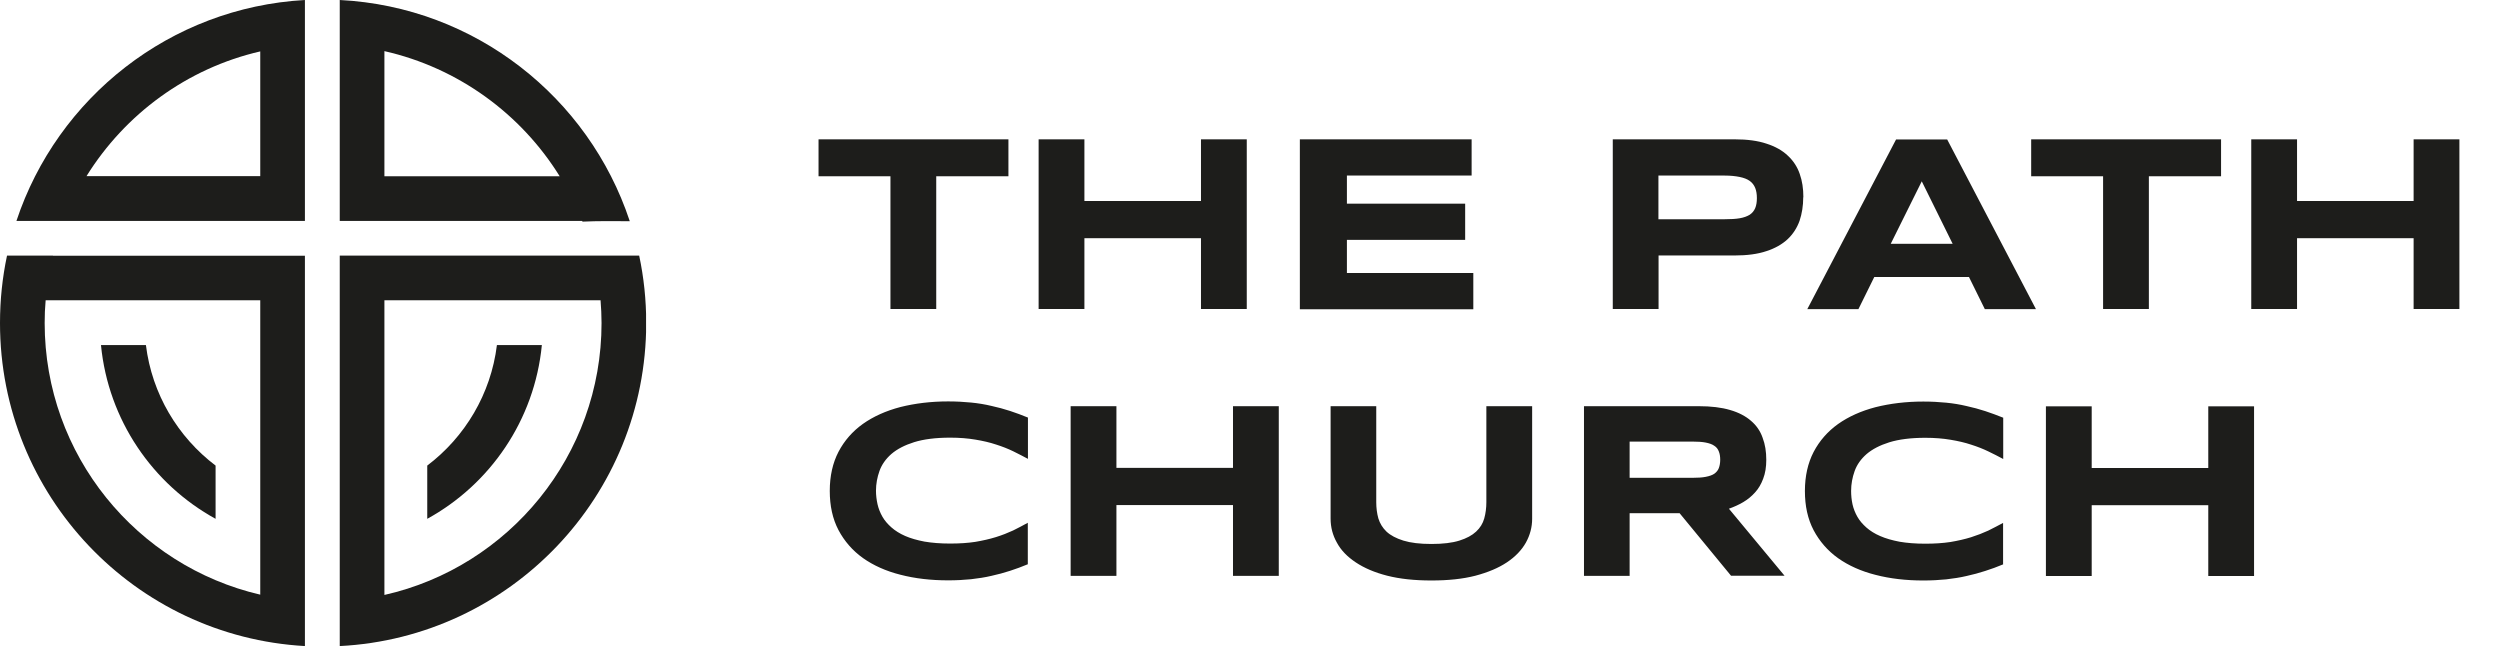
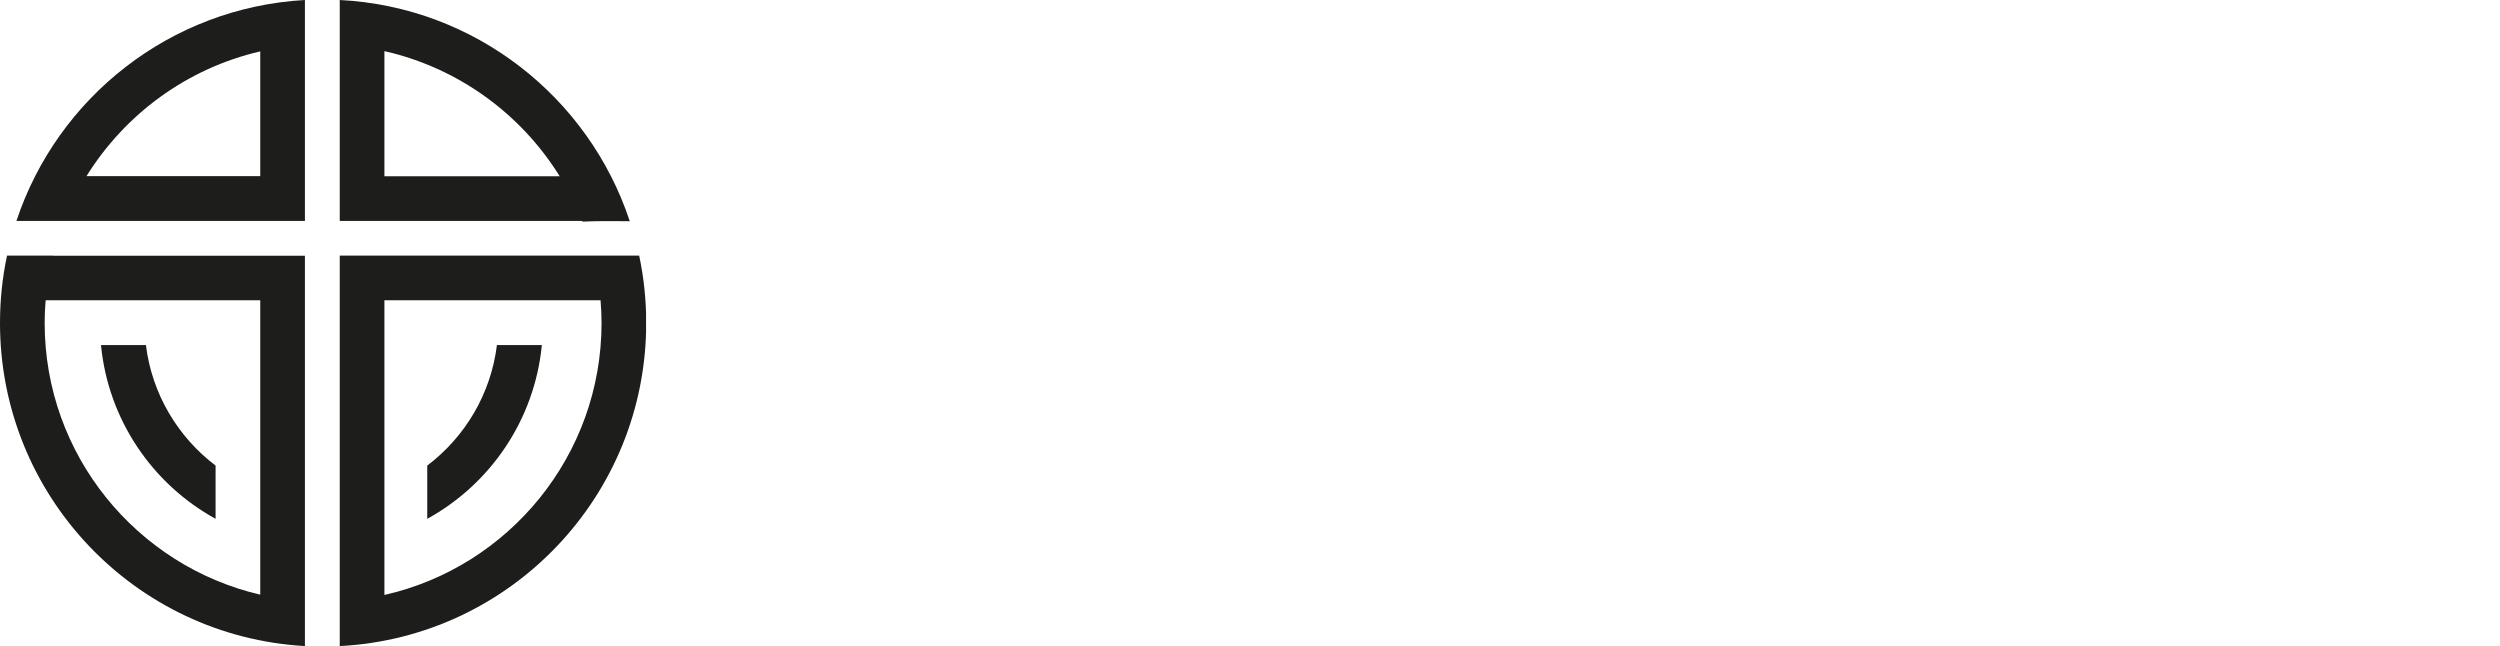
<svg xmlns="http://www.w3.org/2000/svg" id="_Слой_1" data-name="Слой 1" viewBox="0 0 178 46">
  <defs>
    <style>
      .cls-1 {
        fill: none;
      }

      .cls-2 {
        clip-path: url(#clippath);
      }

      .cls-3 {
        fill: #1d1d1b;
      }
    </style>
    <clipPath id="clippath">
      <rect class="cls-1" y="0" width="46" height="46" />
    </clipPath>
  </defs>
  <g class="cls-2">
    <g>
      <path class="cls-3" d="m10.39,24.57h-3.2c.52,5.34,3.68,9.91,8.16,12.37v-3.79c-2.68-2.03-4.53-5.09-4.96-8.58h0Z" />
      <path class="cls-3" d="m35.38,24.57h3.2c-.52,5.34-3.68,9.91-8.16,12.37v-3.79c2.68-2.03,4.53-5.09,4.96-8.58h0Z" />
      <path class="cls-3" d="m46.01,23c0-1.65-.17-3.25-.5-4.8h-3.27s-18.05,0-18.05,0v27.8c12.15-.62,21.82-10.68,21.82-23h0Zm-18.64,19.36v-20.98h15.39c.04.53.07,1.07.07,1.62,0,9.44-6.62,17.37-15.46,19.36h0Z" />
      <path class="cls-3" d="m3.77,18.2h0s-3.27,0-3.27,0c-.33,1.55-.5,3.16-.5,4.8,0,12.29,9.61,22.32,21.71,23v-27.79H3.77Zm-.59,4.8c0-.55.02-1.08.07-1.62h15.28v20.96c-8.78-2.04-15.35-9.93-15.35-19.34h0Z" />
      <path class="cls-3" d="m41.45,15.73s.02.04.02.05c1.12-.05,2.25-.04,3.37-.03,0,0,0-.02-.01-.03C41.91,6.93,33.83.49,24.19,0v15.73h17.26,0Zm-1.6-3.18h-12.48V3.64c5.25,1.19,9.72,4.46,12.48,8.91Z" />
      <path class="cls-3" d="m3.05,15.73h18.66V0C12.11.54,4.08,6.96,1.17,15.73h1.88s0,0,0,0ZM18.53,3.66v8.88H6.16c2.74-4.41,7.16-7.68,12.37-8.88Z" />
    </g>
  </g>
-   <path class="cls-3" d="m66.66,12.55v9.45h-3.26v-9.45h-5.12v-2.63h13.52v2.63h-5.13Zm18.85,9.45v-5.04h-8.3v5.04h-3.26v-12.08h3.26v4.39h8.3v-4.39h3.26v12.08h-3.26Zm7.04,0v-12.08h12.23v2.58h-8.88v2h8.42v2.58h-8.42v2.36h9v2.58h-12.35Zm35.84-7.95c0,.6-.09,1.16-.26,1.67-.18.5-.46.94-.85,1.31-.39.36-.89.65-1.51.85-.62.21-1.38.31-2.27.31h-5.41v3.81h-3.26v-12.08h8.68c.89,0,1.65.1,2.27.31.62.2,1.12.48,1.51.85.39.36.68.8.85,1.3.18.5.26,1.06.26,1.66Zm-3.3.05c0-.28-.04-.52-.12-.72-.08-.2-.21-.37-.39-.5-.18-.13-.42-.22-.71-.28-.29-.06-.65-.1-1.08-.1h-4.71v3.11h4.71c.43,0,.79-.02,1.08-.07.29-.05.53-.14.71-.25.18-.12.31-.28.39-.47.08-.19.12-.43.12-.71Zm15.09,5.62h-6.73l-1.13,2.29h-3.64l6.32-12.08h3.64l6.32,12.08h-3.64l-1.13-2.29Zm-5.56-2.36h4.41l-2.2-4.45-2.21,4.45Zm18.38-4.81v9.45h-3.26v-9.45h-5.12v-2.63h13.52v2.63h-5.13Zm18.85,9.45v-5.04h-8.3v5.04h-3.26v-12.08h3.26v4.39h8.3v-4.39h3.26v12.08h-3.26Zm-98.66,18.17c-.42.18-.85.33-1.27.47-.43.14-.87.26-1.33.36-.46.11-.94.18-1.45.24-.5.05-1.05.08-1.63.08-1.23,0-2.36-.13-3.4-.4-1.03-.26-1.92-.66-2.67-1.19-.74-.53-1.32-1.2-1.74-1.99-.42-.8-.62-1.73-.62-2.79s.21-1.99.62-2.78c.42-.8,1-1.46,1.74-1.99.75-.53,1.64-.93,2.67-1.2,1.04-.26,2.17-.4,3.4-.4.58,0,1.12.03,1.63.08.51.05.99.13,1.45.24.46.1.9.22,1.33.36.43.14.85.3,1.27.47v2.94c-.33-.18-.69-.36-1.05-.54-.37-.18-.78-.34-1.22-.48-.45-.15-.93-.26-1.47-.35-.53-.09-1.13-.14-1.8-.14-1.03,0-1.88.11-2.56.32-.67.21-1.21.49-1.62.84-.4.35-.69.76-.85,1.21-.16.45-.25.92-.25,1.41,0,.32.04.64.11.96.07.31.19.61.35.89.16.28.38.53.64.76.26.23.59.44.98.61.39.17.85.3,1.37.4.53.09,1.13.14,1.82.14s1.27-.04,1.8-.12c.53-.09,1.02-.2,1.47-.34.45-.14.85-.3,1.22-.47.37-.18.72-.37,1.05-.55v2.94Zm14.6.83v-5.04h-8.3v5.04h-3.26v-12.08h3.26v4.39h8.3v-4.39h3.26v12.08h-3.26Zm21.3-4.07c0,.6-.15,1.17-.45,1.71-.3.53-.75,1-1.35,1.4-.6.4-1.34.71-2.24.95-.89.23-1.93.34-3.13.34s-2.24-.11-3.15-.34c-.9-.23-1.64-.55-2.24-.95-.6-.4-1.05-.86-1.34-1.4-.3-.53-.45-1.1-.45-1.71v-8.01h3.25v6.84c0,.4.05.79.15,1.15.11.36.3.67.58.94.29.27.69.48,1.2.64.52.16,1.18.24,2,.24s1.48-.08,1.99-.24c.51-.16.9-.37,1.19-.64.29-.27.48-.58.58-.94.1-.36.15-.75.15-1.15v-6.84h3.26v8.01Zm6.95,4.07h-3.26v-12.08h8.17c.88,0,1.62.09,2.23.27.62.18,1.11.44,1.49.77.39.33.67.74.83,1.21.18.47.26.99.26,1.57,0,.51-.07.95-.22,1.34-.14.38-.33.71-.58.98-.24.27-.52.5-.84.69-.32.19-.66.34-1.02.47l3.96,4.77h-3.81l-3.66-4.45h-3.56v4.45Zm6.44-8.26c0-.23-.03-.43-.1-.6-.06-.16-.16-.3-.32-.4-.15-.11-.36-.18-.61-.23-.25-.05-.57-.07-.95-.07h-4.47v2.58h4.47c.38,0,.7-.02.95-.07.26-.05.46-.12.61-.22.15-.11.26-.24.32-.4.06-.16.1-.36.1-.6Zm20.15,7.44c-.42.18-.85.33-1.28.47-.43.14-.87.26-1.33.36-.46.11-.94.18-1.45.24-.5.05-1.05.08-1.63.08-1.23,0-2.36-.13-3.4-.4-1.03-.26-1.92-.66-2.67-1.19-.74-.53-1.32-1.2-1.74-1.99-.42-.8-.62-1.73-.62-2.79s.21-1.99.62-2.78c.42-.8,1-1.46,1.74-1.99.75-.53,1.64-.93,2.67-1.2,1.04-.26,2.17-.4,3.4-.4.58,0,1.12.03,1.63.08.51.05.99.13,1.45.24.46.1.9.22,1.33.36.43.14.85.3,1.28.47v2.94c-.33-.18-.69-.36-1.06-.54-.37-.18-.78-.34-1.22-.48-.45-.15-.93-.26-1.47-.35-.53-.09-1.13-.14-1.8-.14-1.02,0-1.88.11-2.56.32-.67.21-1.21.49-1.62.84-.4.35-.69.76-.85,1.21-.16.45-.25.92-.25,1.41,0,.32.03.64.1.96.07.31.19.61.35.89.16.28.38.53.64.76.26.23.59.44.99.61.39.17.85.3,1.37.4.53.09,1.13.14,1.82.14s1.27-.04,1.8-.12c.53-.09,1.02-.2,1.47-.34.44-.14.85-.3,1.22-.47.37-.18.72-.37,1.06-.55v2.94Zm14.6.83v-5.04h-8.3v5.04h-3.26v-12.08h3.26v4.39h8.3v-4.39h3.26v12.08h-3.26Z" />
</svg>